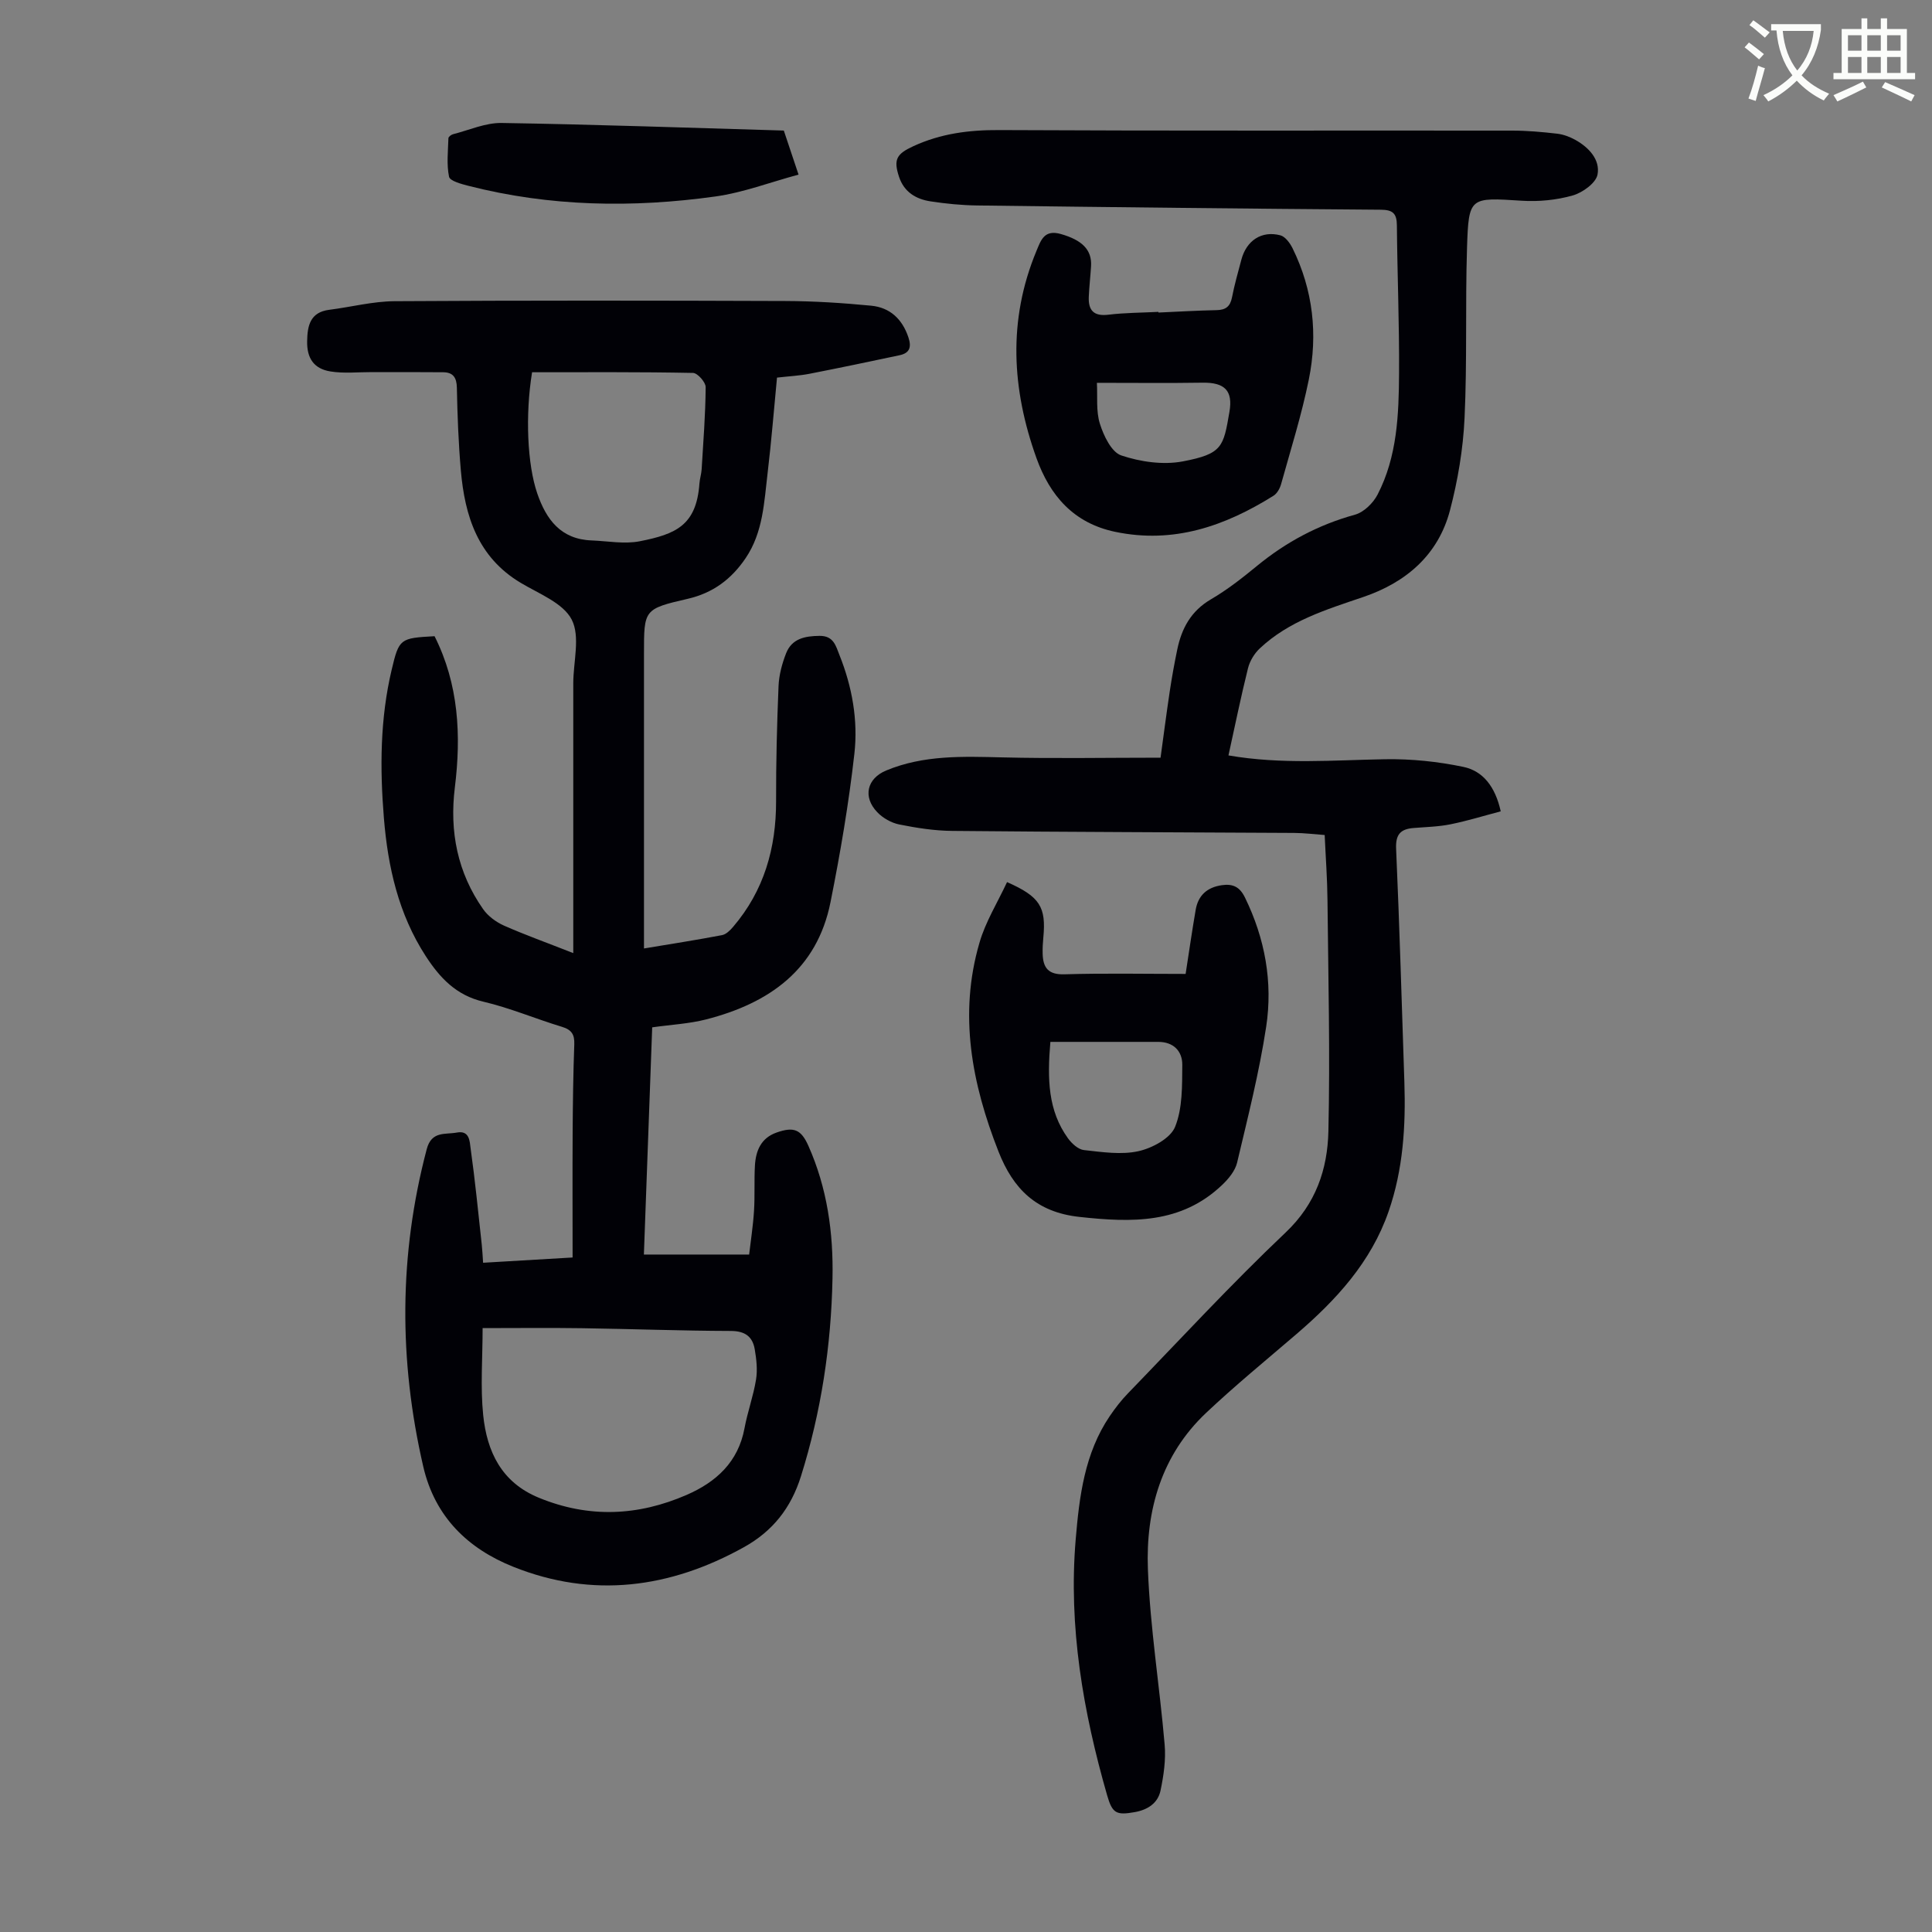
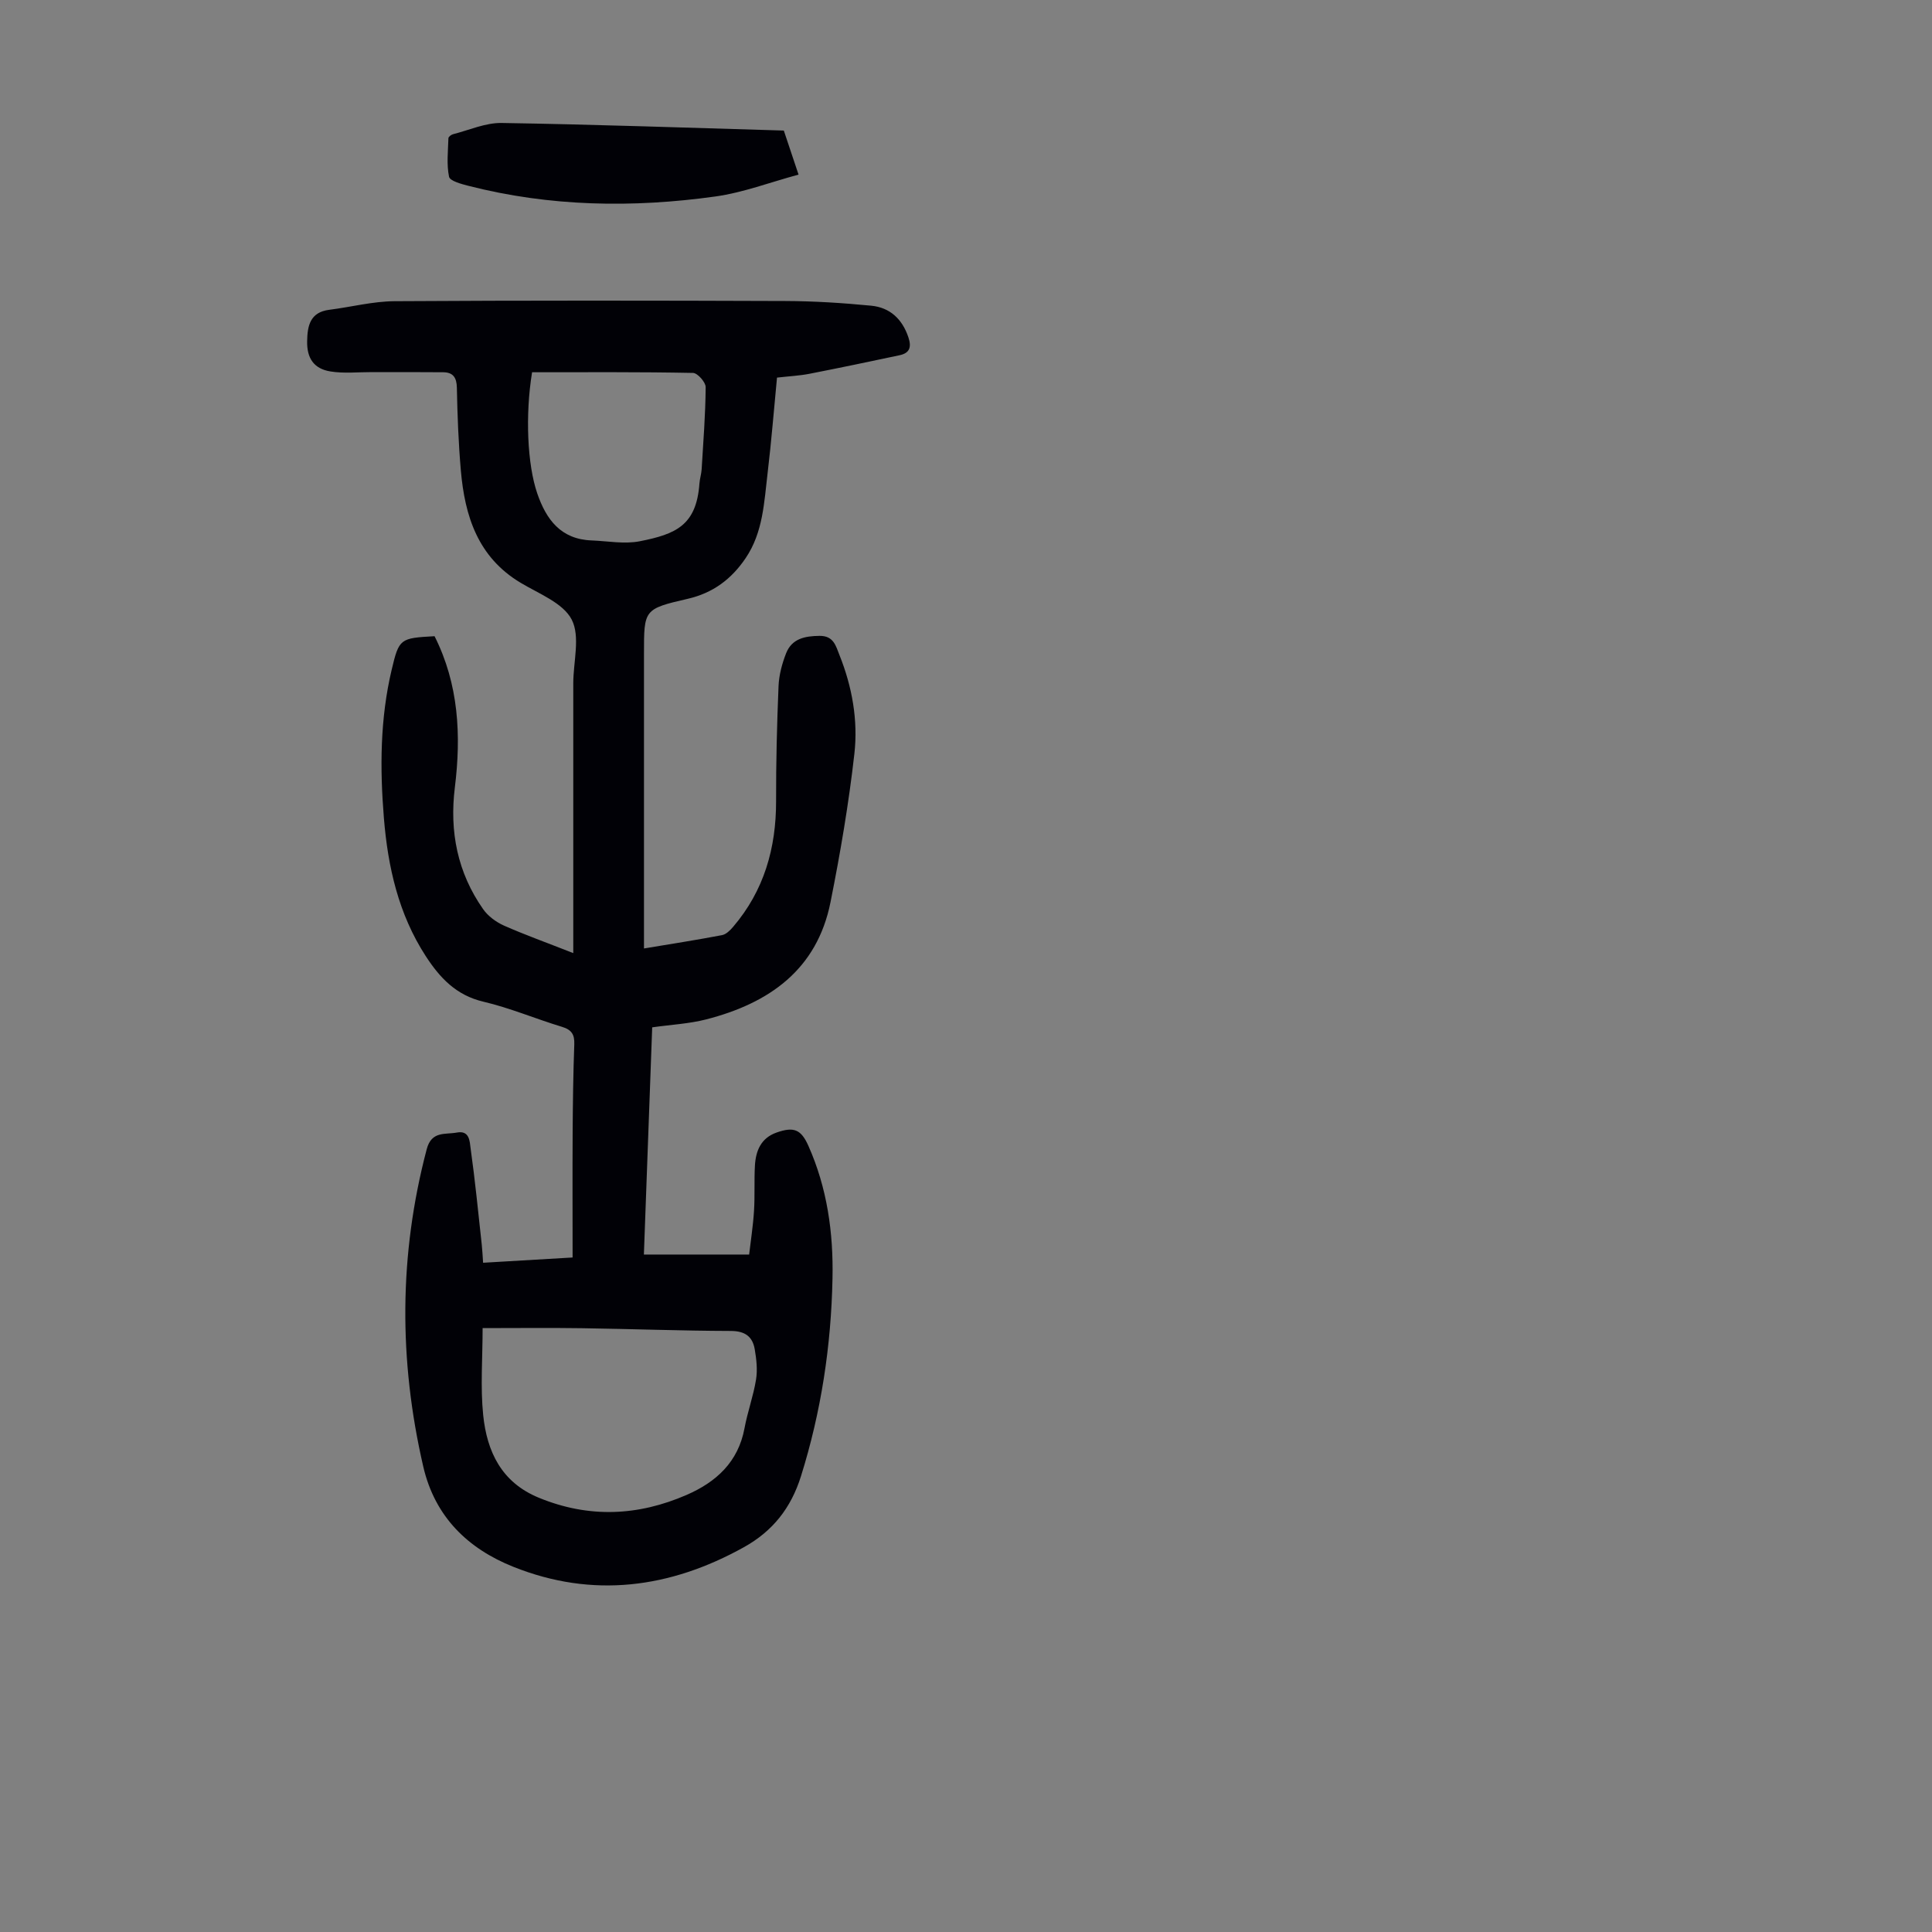
<svg xmlns="http://www.w3.org/2000/svg" enable-background="new 0 0 400 400" viewBox="0 0 400 400">
  <rect x="0" y="0" width="400" height="400" fill="#808080" stroke="none" />
-   <path d="m362.1 8.8c1.1.8 2.1 1.6 3.1 2.4l-1 1.1c-1.3-1.1-2.3-2-3-2.5zm1.9 4.8c.5.2.9.4 1.4.5-.6 2.3-1.3 4.5-1.9 6.8l-1.5-.5c.8-2.1 1.4-4.3 2-6.8zm-1-9.4c1.3.9 2.4 1.8 3.4 2.5l-1 1.1c-1.4-1.2-2.4-2.1-3.2-2.6zm3.7 2.2v-1.4h10.3v1.2c-.5 3.6-1.8 6.8-4 9.4 1.5 1.6 3.4 2.8 5.7 3.8-.3.4-.7.8-1.1 1.4-2.3-1.1-4.1-2.5-5.6-4.1-1.6 1.6-3.6 3.1-5.9 4.3-.3-.5-.7-.9-1-1.3 2.4-1.1 4.4-2.5 6-4.1-1.9-2.5-3-5.6-3.3-9.3h-1.1zm8.8 0h-6.4c.3 3.3 1.3 6 3 8.2 2-2.3 3.1-5.1 3.4-8.2z" fill="#fbfcfa" />
-   <path d="m385.3 3.8h1.3v2.2h2.8v-2.2h1.3v2.2h4.1v9.1h1.7v1.3h-16.9v-1.3h1.7v-9.1h4.1v-2.2zm.4 13.1.7 1.2c-1.8.9-3.8 1.9-6 2.9-.2-.4-.5-.8-.8-1.3 2.3-1 4.3-1.9 6.1-2.8zm-3.1-6.4h2.8v-3.2h-2.8zm0 4.6h2.8v-3.3h-2.8zm4-4.6h2.8v-3.2h-2.8zm0 4.6h2.8v-3.3h-2.8zm3.7 1.9c2.1.9 4.1 1.8 6.1 2.7l-.7 1.3c-2.2-1.1-4.2-2-6.1-2.9zm3.2-9.7h-2.8v3.2h2.8zm-2.8 7.8h2.8v-3.3h-2.8z" fill="#fbfcfa" />
  <g fill="#010106">
    <path d="m118.69 197.33c0-19.16-.01-37.51 0-55.85 0-4.47 1.49-9.69-.33-13.21-1.78-3.44-6.79-5.34-10.57-7.61-8.86-5.3-11.56-13.82-12.38-23.28-.49-5.68-.71-11.39-.82-17.1-.04-2.12-.79-3.19-2.82-3.21-4.91-.05-9.82-.02-14.72-.03-2.89-.01-5.84.32-8.66-.14-3.43-.56-4.86-2.76-4.8-6.23.05-3.19.59-6.03 4.58-6.53 4.51-.57 9.01-1.75 13.52-1.78 26.98-.17 53.95-.14 80.93-.04 5.92.02 11.85.4 17.74.97 3.87.37 6.43 2.73 7.71 6.54.69 2.05.27 3.27-1.83 3.72-6.21 1.32-12.43 2.62-18.66 3.84-2.06.4-4.18.5-6.71.79-.64 6.64-1.16 13.2-1.94 19.72-.73 6.07-.93 12.3-4.55 17.65-2.94 4.35-6.75 7.22-12 8.43-9.09 2.09-9.05 2.24-9.05 11.34v57.08 3.97c5.63-.94 10.91-1.76 16.15-2.76.85-.16 1.69-.99 2.3-1.71 6.41-7.5 8.92-16.31 8.9-26.06-.02-7.94.18-15.89.51-23.83.1-2.28.73-4.63 1.57-6.77 1.2-3.03 3.89-3.56 6.92-3.59 2.94-.03 3.38 2.11 4.14 4.02 2.62 6.55 3.85 13.49 3.07 20.39-1.16 10.29-2.91 20.55-4.94 30.71-2.79 14.01-12.73 20.94-25.72 24.28-3.53.91-7.26 1.09-11.2 1.65-.57 15.5-1.13 31-1.72 47.04h21.79c.31-2.7.81-5.86 1.01-9.04.2-3.12.01-6.27.19-9.4.18-3.06 1.26-5.69 4.48-6.82 3.56-1.25 5.06-.67 6.58 2.73 3.9 8.75 5.2 18.01 5 27.5-.28 13.93-2.34 27.57-6.53 40.93-2.07 6.6-5.86 11.38-11.81 14.69-15.32 8.52-31.33 10.62-47.74 4.06-9.34-3.73-16.23-10.28-18.65-20.76-5.08-21.99-5.05-43.84.72-65.71 1.01-3.82 3.82-2.98 6.25-3.44 2.66-.5 2.64 1.91 2.83 3.24.93 6.62 1.58 13.29 2.31 19.94.12 1.1.17 2.21.28 3.78 5.95-.35 11.78-.69 18.53-1.09 0-8.85-.04-17.44.01-26.03.04-6.04.12-12.09.34-18.13.07-2-.55-2.99-2.53-3.59-5.45-1.65-10.75-3.91-16.28-5.21-5.66-1.32-9.04-4.96-11.96-9.46-5.63-8.69-7.82-18.41-8.65-28.57-.84-10.31-.79-20.57 1.61-30.69 1.53-6.46 1.73-6.56 8.88-6.95 5 9.93 5.54 20.5 4.2 31.33-1.13 9.12.55 17.63 5.87 25.2 1.01 1.44 2.68 2.66 4.31 3.39 4.25 1.88 8.67 3.46 14.34 5.69zm-18.77 77.64c0 6.23-.48 12.19.12 18.03.78 7.51 3.75 13.9 11.52 17.09 10.36 4.26 20.54 3.79 30.61-.59 6.09-2.65 10.67-6.79 11.97-13.79.63-3.4 1.84-6.69 2.39-10.09.33-2.03.08-4.22-.27-6.27-.45-2.62-2-3.78-4.94-3.79-10.29-.03-20.57-.42-30.86-.57-6.7-.1-13.39-.02-20.54-.02zm10.24-197.9c-1.45 8.93-.97 19.12 1.06 25.05 1.86 5.44 4.89 9.53 11.25 9.77 3.34.13 6.81.8 10 .17 7.43-1.47 11.71-3.26 12.34-11.94.07-1 .4-1.98.46-2.98.34-5.66.79-11.32.83-16.99.01-1.02-1.69-2.93-2.62-2.94-11.06-.22-22.12-.14-33.32-.14z" />
-     <path d="m254.34 156.4c11.05 1.91 21.76.97 32.47.79 5.39-.09 10.9.48 16.18 1.59 4 .84 6.58 4.03 7.72 9.2-3.44.9-6.88 1.97-10.39 2.68-2.51.51-5.11.56-7.67.77-2.66.22-3.73 1.3-3.6 4.28.71 16.1 1.17 32.2 1.71 48.31.3 9.11-.25 18.11-3.27 26.81-3.65 10.52-10.87 18.34-19.11 25.41-6.27 5.38-12.67 10.62-18.68 16.29-9.24 8.73-12.5 20.17-12.04 32.34.46 12.14 2.43 24.22 3.47 36.35.27 3.13-.21 6.42-.86 9.52-.55 2.58-2.64 3.96-5.33 4.44-3.82.68-4.64.27-5.72-3.48-4.97-17.31-8.03-34.89-6.51-52.97.75-8.9 1.83-17.84 7.06-25.55 1.12-1.65 2.36-3.26 3.75-4.69 10.82-11.18 21.38-22.63 32.66-33.32 6.27-5.94 8.67-13.1 8.85-20.95.37-15.97-.03-31.97-.19-47.95-.04-4.35-.37-8.7-.58-13.39-2.14-.15-4.21-.42-6.28-.43-23.61-.14-47.22-.19-70.83-.42-3.66-.03-7.36-.61-10.96-1.33-1.64-.33-3.4-1.32-4.56-2.54-3.05-3.17-2.14-6.99 1.85-8.64 7.77-3.23 15.91-2.91 24.11-2.71 10.72.26 21.44.06 32.69.06.6-4.34 1.2-9.06 1.91-13.77.43-2.87.95-5.73 1.54-8.58.91-4.42 2.85-8.03 7-10.45 3.36-1.96 6.48-4.41 9.5-6.89 6.05-4.97 12.72-8.53 20.3-10.62 1.83-.5 3.77-2.4 4.68-4.16 4.08-7.88 4.4-16.58 4.45-25.19.06-10.18-.36-20.36-.45-30.54-.02-2.44-.8-3.23-3.31-3.25-27.85-.21-55.71-.52-83.56-.88-3.23-.04-6.48-.36-9.68-.85-3.01-.46-5.47-1.91-6.52-5.07-1.2-3.61-.51-4.75 2.93-6.34 5.71-2.64 11.59-3.39 17.87-3.35 35.37.18 70.73.07 106.1.11 3.12 0 6.25.28 9.36.64 1.29.15 2.62.65 3.77 1.29 2.8 1.56 5.16 4.11 4.58 7.17-.33 1.76-3.1 3.75-5.14 4.33-3.35.95-7.03 1.31-10.52 1.09-10.81-.69-11.02-.85-11.36 9.77-.37 11.74.04 23.51-.51 35.24-.3 6.41-1.39 12.89-3.02 19.1-2.44 9.26-9.13 14.94-17.97 17.94-7.65 2.6-15.37 4.95-21.41 10.64-1.13 1.06-2.07 2.62-2.44 4.12-1.46 5.86-2.66 11.76-4.04 18.03z" />
-     <path d="m208.5 182.63c6.83 3.01 8.11 5.17 7.51 11.48-.11 1.11-.17 2.23-.14 3.35.08 2.89 1.14 4.36 4.5 4.26 8.27-.25 16.54-.08 25.1-.08.7-4.51 1.33-8.9 2.08-13.26.51-3 2.37-4.67 5.41-5.11 2.28-.33 3.71.33 4.79 2.54 4.16 8.5 5.8 17.53 4.4 26.76-1.44 9.47-3.81 18.8-6.02 28.14-.4 1.69-1.76 3.34-3.07 4.59-8.5 8.13-18.74 7.83-29.56 6.65-8.95-.97-13.74-5.82-16.77-13.53-5.52-14.04-8.29-28.38-3.94-43.24 1.24-4.31 3.71-8.27 5.71-12.55zm8.97 33.08c-.66 7.71-.49 14.24 3.64 19.96.78 1.08 2.12 2.31 3.31 2.44 3.75.41 7.7 1.02 11.28.23 2.86-.63 6.63-2.66 7.59-5.04 1.56-3.86 1.45-8.51 1.49-12.83.02-2.84-1.81-4.76-4.98-4.76-7.37 0-14.73 0-22.33 0z" />
-     <path d="m239.85 64.71c4.02-.18 8.04-.42 12.06-.5 1.87-.04 2.79-.76 3.16-2.63.51-2.63 1.25-5.21 1.94-7.81 1.05-3.97 4.19-6.07 8.08-5.05 1.02.27 2 1.62 2.53 2.7 4.25 8.64 5.25 17.82 3.36 27.14-1.48 7.3-3.73 14.44-5.73 21.63-.25.91-.83 1.98-1.59 2.45-10.04 6.28-20.67 10-32.77 7.47-8.58-1.79-13.5-7.46-16.3-15.26-5.12-14.26-5.95-28.57-.02-42.86.95-2.29 1.64-4.53 5.1-3.53 4.31 1.24 6.44 3.22 6.22 6.67-.13 2.12-.38 4.23-.47 6.34-.11 2.77 1.01 4.05 4.04 3.69 3.43-.42 6.91-.41 10.37-.59.01.05.02.1.02.14zm-12.75 14.55c.16 2.81-.21 5.83.62 8.47.78 2.49 2.4 5.88 4.42 6.56 3.97 1.33 8.66 2.01 12.73 1.24 8.25-1.56 8.43-3.05 9.67-10.25.77-4.44-1.02-6.11-5.54-6.05-7.01.11-14.04.03-21.9.03z" />
    <path d="m162.28 27.03c.93 2.78 1.84 5.49 3.05 9.12-5.92 1.6-11.48 3.73-17.23 4.53-17.15 2.39-34.28 2.11-51.17-2.22-1.44-.37-3.78-1-3.96-1.87-.53-2.56-.21-5.31-.13-7.98.01-.29.57-.72.95-.82 3.34-.85 6.71-2.38 10.05-2.33 19.41.31 38.81 1 58.44 1.57z" />
  </g>
</svg>